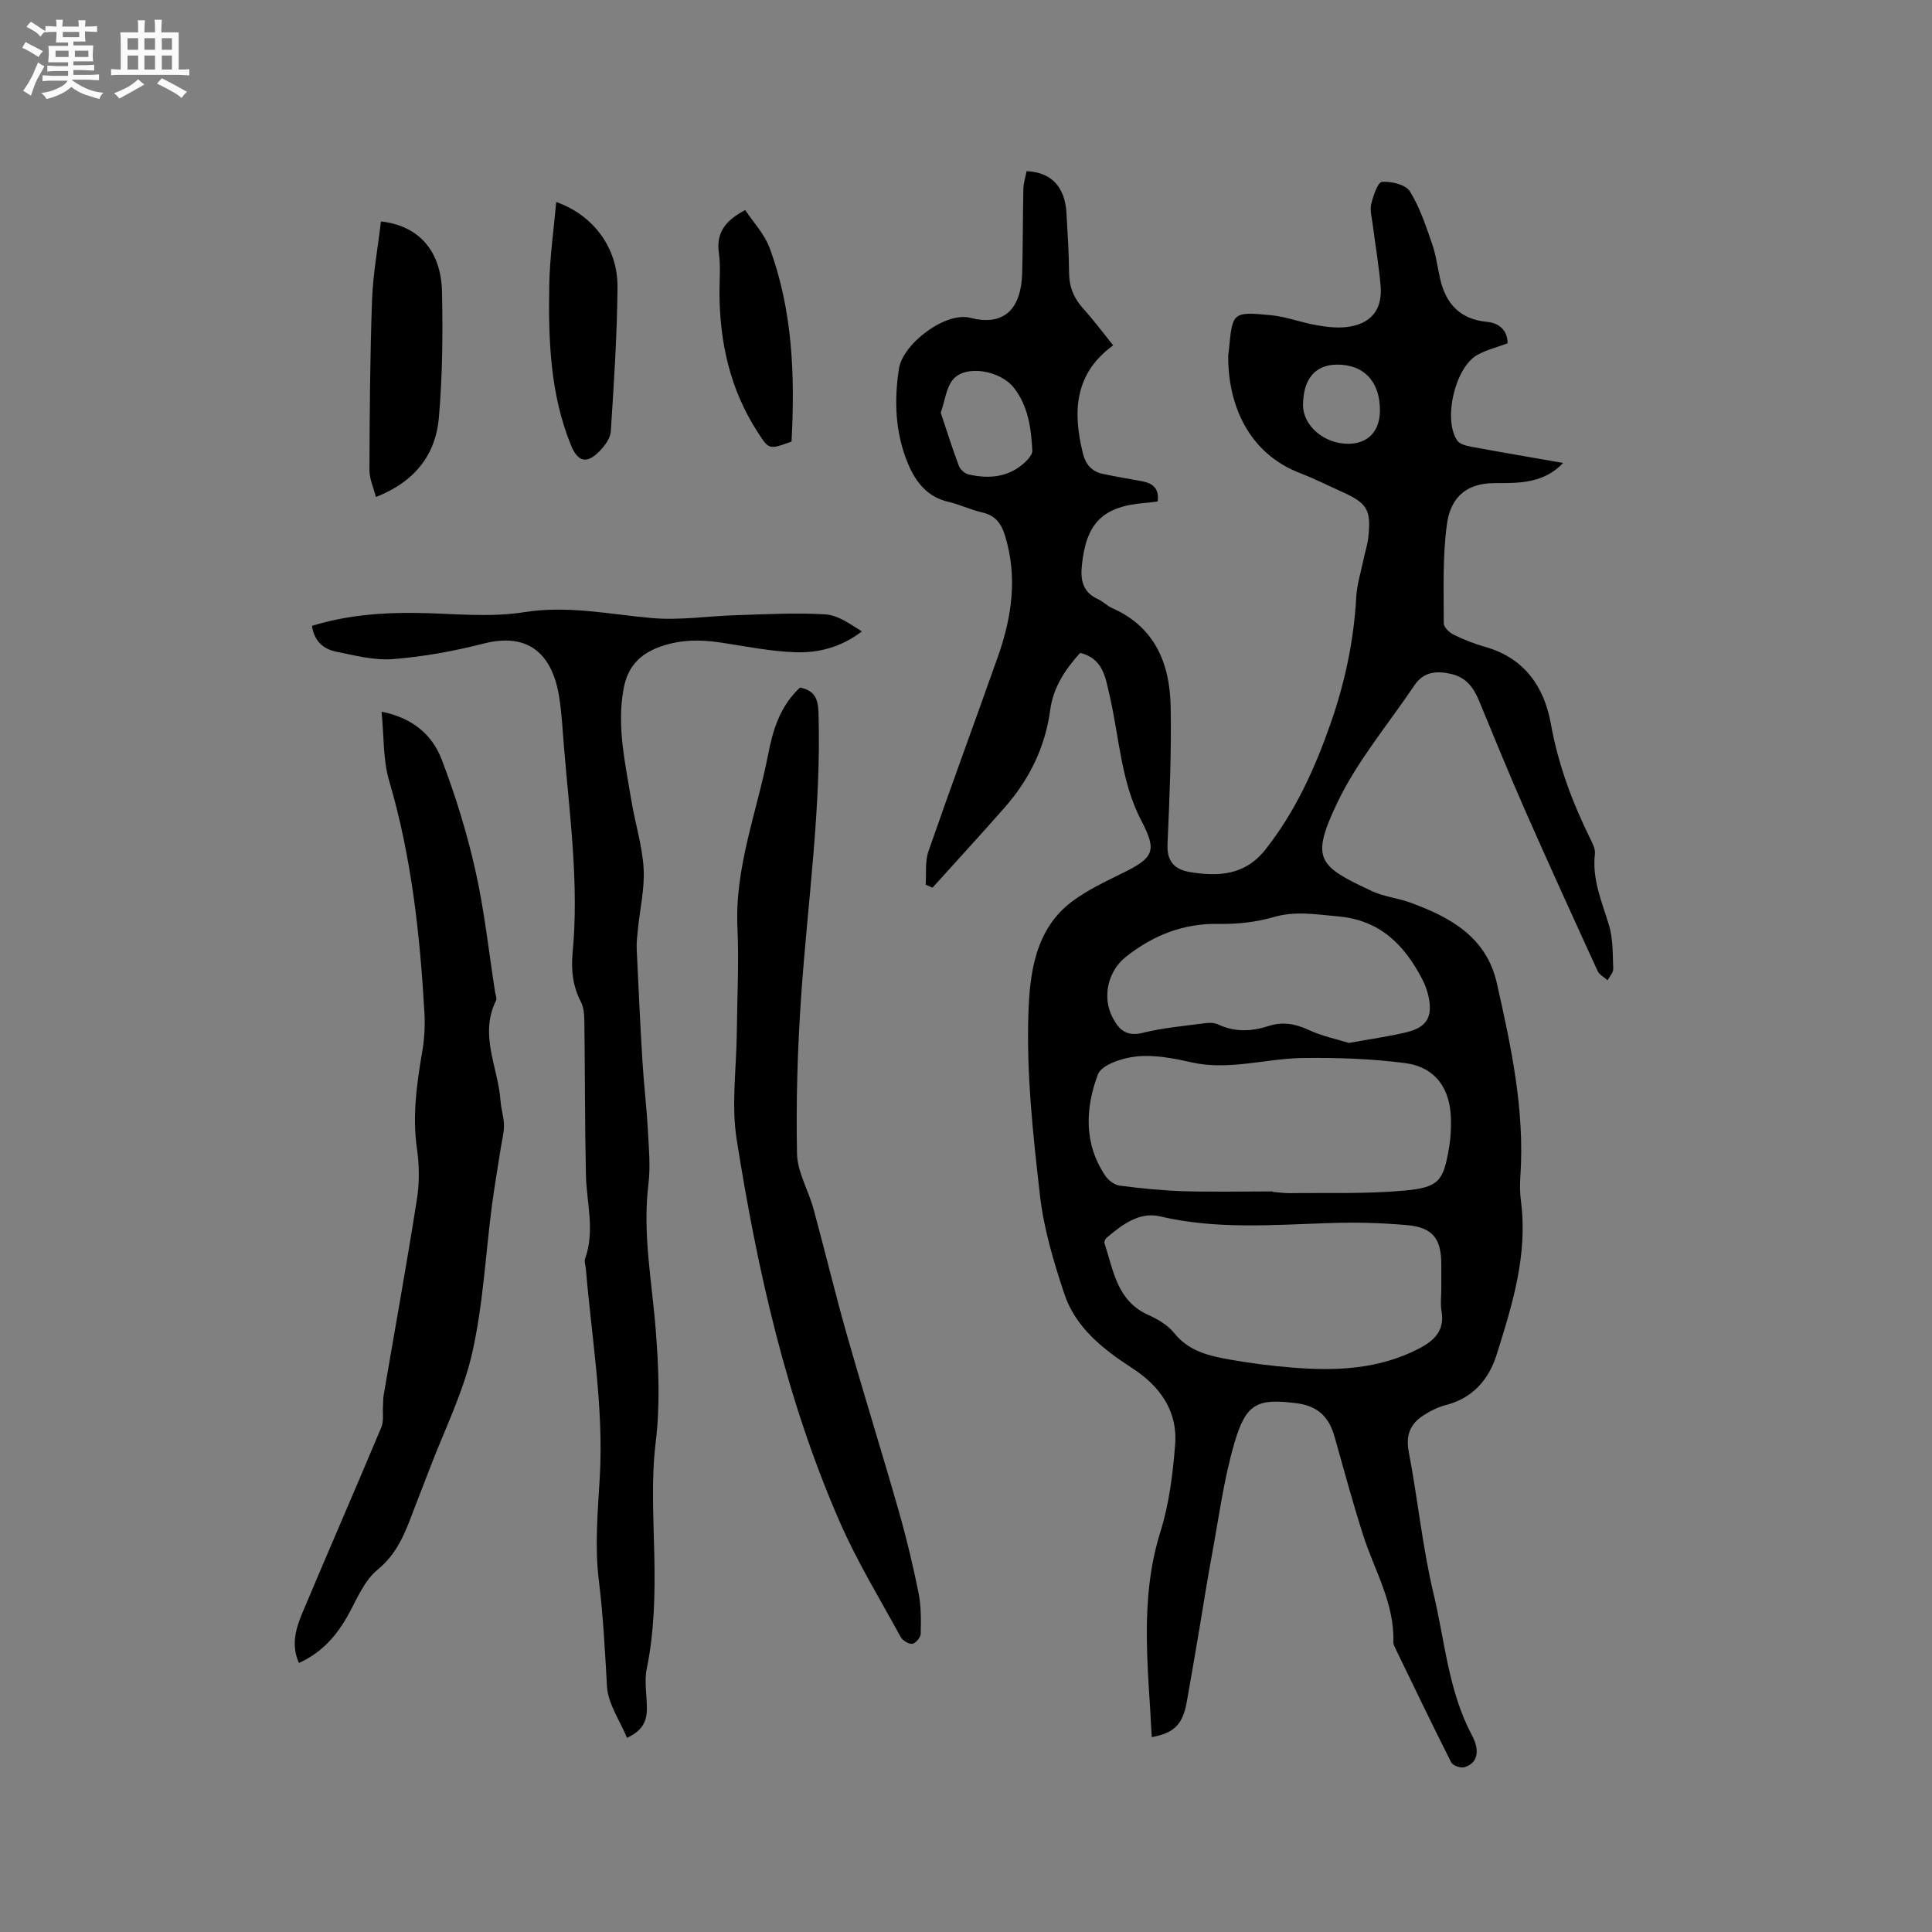
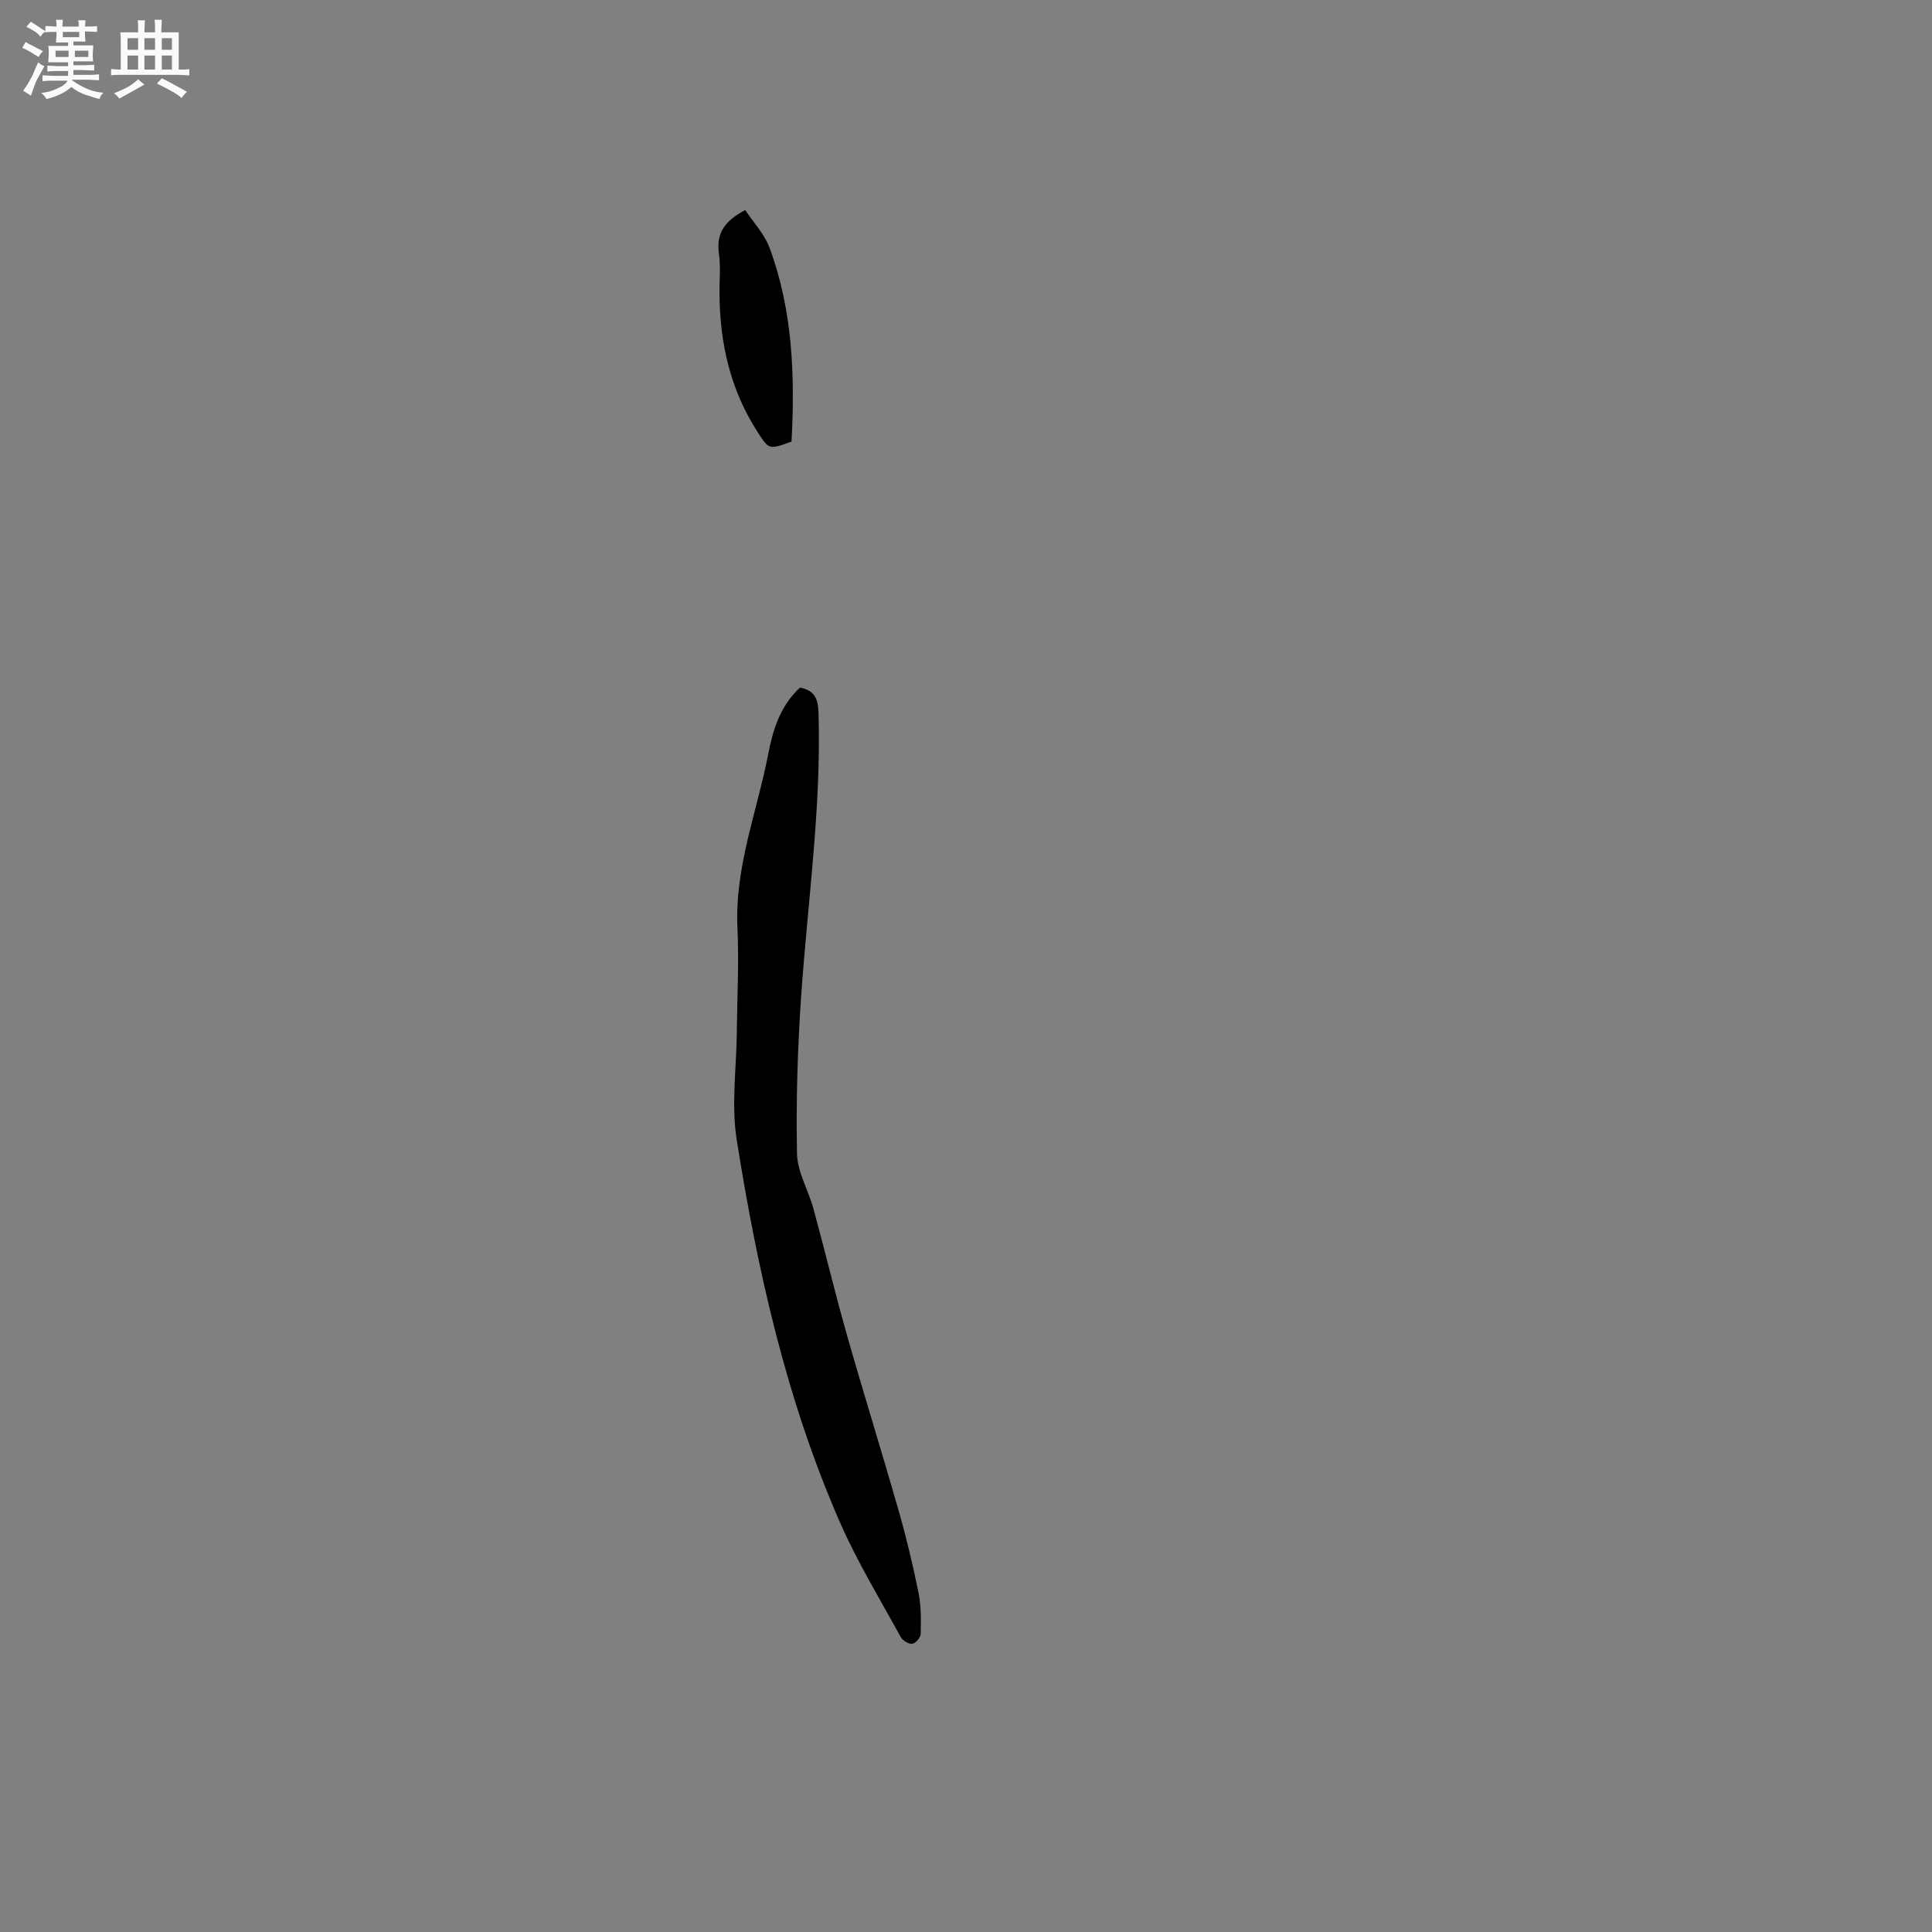
<svg xmlns="http://www.w3.org/2000/svg" enable-background="new 0 0 400 400" viewBox="0 0 400 400">
  <rect x="0" y="0" width="400" height="400" fill="#808080" stroke="none" />
  <path d="m6.8 9.5c.6.3 1.3.7 2.1 1.1-.4.4-.7.8-.9 1.2-.7-.4-1.3-.8-1.8-1.1s-1.1-.6-1.6-.8c.2-.4.5-.8.7-1.2.4.2.8.5 1.5.8zm.9 6.9c-.3.6-.5 1.1-.7 1.7s-.4 1.1-.6 1.7c-.6-.4-1.1-.7-1.6-1 .7-1 1.2-1.8 1.5-2.4.3-.5.6-1.1.8-1.7.3-.6.5-1.2.8-1.8.3.3.8.6 1.3.8-.7 1.3-1.2 2.2-1.5 2.7zm.1-11c.4.3 1 .7 1.7 1.1-.5.2-.8.6-1.1 1.1-.5-.6-1-1-1.4-1.2s-.9-.6-1.5-.8c.2-.4.5-.7.9-1.1.5.3.9.6 1.4.9zm10.5 13.1c1 .4 2 .6 3.1.7-.4.4-.7.8-.8 1.3-.9-.2-1.9-.6-3-.9-1-.4-2-.9-2.8-1.6-.5.4-1.1.9-1.9 1.3s-1.9.9-3.3 1.2c-.1-.3-.5-.8-1.1-1.3 1 0 2.1-.3 3.2-.8 1.2-.5 1.9-1 2.3-1.7h-3.2c-.4 0-1 0-2 .1v-1.2c1 0 1.7.1 2 .1h3.3v-1h-2.3c-.2 0-.9 0-2 .1v-1.2c1.2 0 1.9.1 2 .1h2.3v-.8h-4.1c0-.7.1-1.2.1-1.6 0-.5 0-1.1-.1-1.8h4.1v-.7h-2.5c0-.6.1-1.1.1-1.6v-.6h-.5c-.4 0-1 0-1.8.1v-1.3c1.2 0 1.9.1 2.1.1h.2c0-.3 0-.8-.1-1.4h1.4c0 .6-.1 1-.1 1.4h3.4c0-.4 0-.8-.1-1.3h1.5c0 .4-.1.9-.1 1.3.7 0 1.5 0 2.5-.1v1.2c-1 0-1.8-.1-2.5-.1v.6c0 .3 0 .8.1 1.5h-2.5v.8h4.1c0 .7-.1 1.3-.1 1.8s0 1 .1 1.5h-4.1v.8h1.4c.8 0 1.8 0 2.9-.1v1.2c-1 0-1.9-.1-2.8-.1h-1.5v1h3.2c.3 0 1 0 2.1-.1v1.2c-1.1 0-1.8-.1-2.1-.1h-3.4l-.1.1c1.4 1 2.4 1.5 3.4 1.9zm-4.1-6.7v-1.3h-2.7v1.3zm2.2-4.1v-1.1h-3.4v1.1zm1.9 4.1v-1.3h-2.8v1.3z" fill="#fafafb" />
  <path d="m37 6.7v2.3 5.4c1 0 1.8 0 2.2-.1v1.3c-.6 0-1.5-.1-2.5-.1h-11.9c-.7 0-1.3 0-1.8.1v-1.3c.5 0 1.1.1 2 .1v-5.2c0-1 0-1.8-.1-2.5h3.7c0-1.3 0-2.1-.1-2.5h1.5c0 .4-.1 1.3-.1 2.5h2.2c0-1.2 0-2.1-.1-2.6h1.5c0 .4-.1 1.3-.1 2.6zm-12.3 13.7c-.3-.4-.7-.8-1.1-1.1 1.1-.4 2.1-.9 2.9-1.3.8-.5 1.5-1 2.1-1.6.4.4.9.8 1.3 1.1-2.5 1.4-4.2 2.4-5.2 2.9zm3.9-10.1v-2.4h-2.2v2.4zm0 4.1v-2.9h-2.2v2.9zm3.5-4.1v-2.4h-2.2v2.4zm0 4.1v-2.9h-2.2v2.9zm.4 2.9 1-1.1c.6.3 1.4.7 2.5 1.3s2 1.1 2.7 1.5c-.4.4-.8.8-1.1 1.3-.8-.8-2.5-1.7-5.1-3zm3.1-7v-2.4h-2.1v2.4zm0 4.1v-2.9h-2.1v2.9z" fill="#fafafb" />
  <g fill="#000001">
-     <path d="m238.46 359.65c-.72-14.42-2.6-28.49 1.79-42.51 1.81-5.77 2.57-11.97 3.05-18.03.55-6.97-3.13-12.11-8.84-15.82-6.05-3.93-11.76-8.37-14.11-15.43-2.2-6.61-4.24-13.42-5.03-20.3-1.43-12.51-2.82-25.17-2.4-37.71.27-8.22 1.35-17.41 8.99-23.17 3.24-2.44 7.04-4.19 10.7-6.01 6.27-3.11 6.95-4.52 3.72-10.7-4.28-8.18-4.58-17.32-6.61-26.04-.88-3.78-1.34-7.57-6.09-8.76-3.02 3.35-5.56 7.08-6.19 11.78-1.03 7.71-4.3 14.37-9.37 20.16-4.93 5.62-10 11.12-15.01 16.68-.47-.21-.94-.42-1.41-.63.16-2.31-.16-4.78.57-6.89 4.68-13.49 9.64-26.89 14.4-40.36 2.87-8.14 4.08-16.42 1.48-24.94-.77-2.53-1.96-4.25-4.72-4.87-2.37-.53-4.6-1.64-6.96-2.18-4.41-1.01-6.81-4.07-8.42-7.91-2.66-6.35-2.91-13.01-1.88-19.69.8-5.16 9.63-11.84 14.77-10.52 7.35 1.89 10.55-2.26 10.74-9.25.16-5.82.12-11.64.25-17.45.03-1.24.44-2.46.66-3.66 5.11.21 7.95 3.23 8.26 8.67.24 4.13.51 8.25.54 12.38.02 2.94 1 5.28 2.96 7.44 2.12 2.34 4.01 4.89 6.17 7.57-8.04 5.86-8.4 13.74-6.27 22.35.57 2.32 1.84 3.77 4.12 4.26 2.69.58 5.4 1.02 8.11 1.52 2.26.42 3.61 1.53 3.25 4.2-1 .12-1.82.24-2.65.3-8.76.71-12.15 4.19-13.04 12.91-.33 3.18.23 5.57 3.32 7 1.05.48 1.9 1.39 2.95 1.86 8.86 3.91 11.93 11.46 12.11 20.31.18 9.53-.23 19.08-.65 28.6-.16 3.53 1.49 5.2 4.53 5.72 5.95 1.01 11.51.74 15.76-4.66 6.19-7.86 10.23-16.78 13.49-26.12 2.95-8.44 4.8-17.11 5.29-26.07.15-2.71 1-5.37 1.56-8.06.3-1.45.78-2.88.94-4.34.63-5.7-.21-7.1-5.41-9.44-2.9-1.3-5.74-2.74-8.7-3.88-10.79-4.14-14.89-14.26-14.89-24.03 0-.53.09-1.06.15-1.58.75-7.61.64-7.89 8.7-7.09 3.13.31 6.17 1.48 9.29 2.04 2.06.37 4.22.65 6.28.42 5.05-.56 7.55-3.53 7.13-8.49-.36-4.32-1.11-8.61-1.66-12.91-.17-1.36-.59-2.83-.28-4.09.42-1.69 1.34-4.5 2.23-4.57 1.92-.15 4.89.55 5.76 1.94 2.07 3.32 3.33 7.2 4.63 10.95.83 2.38 1.11 4.95 1.7 7.41 1.22 5.07 4.18 8.14 9.6 8.67 2.56.25 4.28 1.7 4.32 4.45-2.15.8-4.34 1.34-6.25 2.39-4.63 2.55-7.18 13.37-4.17 17.76.52.76 1.94 1.08 3 1.28 6.24 1.16 12.5 2.22 18.91 3.34-3.99 4.25-9.22 4.19-14.04 4.17-6.81-.03-9.38 3.82-10.02 8.52-.93 6.74-.64 13.66-.66 20.51 0 .8 1.15 1.92 2.04 2.35 2.08 1.02 4.27 1.89 6.5 2.52 8.13 2.28 12.26 8.24 13.64 15.94 1.5 8.36 4.38 16.1 8.08 23.64.5 1.02 1.16 2.22 1.04 3.26-.62 5.28 1.44 9.92 2.91 14.78.87 2.85.76 6.03.88 9.06.03.77-.76 1.57-1.17 2.36-.7-.64-1.7-1.15-2.07-1.95-5.07-11.07-10.12-22.15-15.03-33.29-3.28-7.46-6.36-15-9.47-22.54-1.14-2.78-2.66-4.94-5.86-5.66-3.08-.69-5.69-.41-7.56 2.37-5.43 8.07-11.85 15.66-15.99 24.35-5.61 11.76-3.83 13.08 7.18 18.25 2.46 1.15 5.31 1.43 7.89 2.36 8.33 3.02 15.82 7.13 17.98 16.69 2.98 13.19 5.82 26.43 4.87 40.11-.12 1.68-.09 3.41.13 5.08 1.44 11.07-1.8 21.43-5.03 31.72-1.61 5.14-4.95 9.04-10.57 10.47-1.6.41-3.17 1.2-4.57 2.1-2.74 1.76-3.73 4.09-3.06 7.57 1.87 9.78 2.83 19.75 5.14 29.41 2.35 9.82 3.06 20.12 7.95 29.3 1.82 3.41 1 5.87-1.62 6.59-.77.21-2.35-.35-2.68-1-3.96-7.84-7.76-15.77-11.59-23.67-.18-.38-.4-.8-.39-1.19.28-8.06-3.9-14.84-6.24-22.15-2.16-6.74-4.01-13.59-5.93-20.41-1.2-4.26-3.58-6.41-7.96-6.96-8.07-1-10.39.01-12.81 8.35-2.23 7.68-3.25 15.71-4.72 23.6-.91 4.87-1.65 9.77-2.48 14.65-.88 5.19-1.76 10.39-2.69 15.57-.86 4.38-2.6 6.15-7.19 6.97zm25.06-112.98v.1c1.16.09 2.32.28 3.48.26 7.92-.11 15.88.19 23.75-.53 7.25-.66 8.12-2 9.3-9.15.31-1.87.39-3.8.35-5.69-.14-6.38-3.29-10.76-9.56-11.57-6.99-.9-14.12-1.14-21.18-1.04-7.66.11-15.21 2.65-23.01.89-3.7-.84-7.62-1.59-11.32-1.22-2.87.28-7.27 1.71-8.03 3.74-2.6 6.95-2.95 14.34 1.56 20.99.63.94 1.89 1.88 2.96 2.02 4.4.57 8.84 1.02 13.27 1.16 6.13.18 12.28.04 18.43.04zm34.89 20.24c0-1.69 0-3.39 0-5.08 0-5.32-1.74-7.69-7-8.17-5.35-.49-10.77-.62-16.14-.44-11.73.38-23.43 1.36-35.09-1.38-4.29-1.01-7.89 1.73-11.09 4.45-.27.23-.52.8-.42 1.09 1.86 5.64 2.56 11.94 9.04 14.85 1.99.89 4.09 2.12 5.41 3.78 3 3.75 7.17 4.7 11.41 5.46 4.37.78 8.79 1.34 13.21 1.69 8.95.71 17.75.34 26-3.93 3.31-1.71 5.43-3.81 4.7-7.88-.25-1.44-.03-2.96-.03-4.44zm-19.14-50.98c4.32-.79 8.2-1.31 11.99-2.23 4.19-1.02 5.41-3.22 4.49-7.43-.27-1.22-.72-2.45-1.3-3.56-3.71-7.09-8.69-12.2-17.4-12.98-4.53-.4-8.82-1.18-13.39.15-3.6 1.05-7.52 1.47-11.28 1.4-7.38-.14-13.64 2.35-19.3 6.84-3.73 2.97-4.92 8.33-2.74 12.53 1.33 2.56 2.89 4.02 6.25 3.19 4.19-1.05 8.55-1.41 12.85-1.99.9-.12 1.97-.12 2.76.25 3.47 1.63 6.94 1.46 10.47.32 2.85-.92 5.47-.48 8.22.79 2.72 1.28 5.74 1.9 8.38 2.72zm-84.5-130.48c1.23 3.66 2.38 7.35 3.74 10.97.28.76 1.21 1.62 1.98 1.8 4.33.99 8.46.62 11.85-2.63.64-.62 1.43-1.56 1.39-2.32-.24-4.57-.84-9.12-3.75-12.9-2.84-3.7-10.02-4.91-12.64-1.83-1.42 1.64-1.66 4.3-2.57 6.91zm90.93-.36c.07-6.03-3.28-9.64-8.91-9.6-4.51.03-7 3.01-7.01 8.38-.01 4.28 4.38 8.03 9.37 8.01 4.05-.02 6.51-2.57 6.55-6.79z" />
-     <path d="m64.6 129.57c7.16-2.19 14.38-2.77 21.71-2.67 7.4.1 14.95 1 22.17-.15 9.08-1.45 17.64.43 26.45 1.21 5.82.52 11.76-.43 17.65-.6 6.1-.18 12.23-.54 18.3-.16 2.61.16 5.11 1.99 7.56 3.53-4.27 3.27-8.98 4.48-13.78 4.31-5.14-.18-10.26-1.22-15.37-2-4.59-.7-9.06-.62-13.43 1.17-3.84 1.58-6.03 4.31-6.77 8.47-1.41 7.84.38 15.4 1.62 23.02.77 4.7 2.26 9.33 2.54 14.05.25 4.16-.75 8.38-1.17 12.58-.14 1.36-.32 2.74-.26 4.1.35 7.72.72 15.44 1.18 23.16.29 4.74.86 9.47 1.12 14.21.21 3.78.58 7.62.13 11.35-1.26 10.25.75 20.3 1.53 30.4.59 7.72.92 15.31-.03 23.09-.94 7.72-.44 15.63-.28 23.46.16 7.86.02 15.64-1.57 23.4-.54 2.63.03 5.48.03 8.23 0 2.49-.8 4.56-4.12 6.07-1.47-3.59-3.94-7.06-4.14-10.65-.42-7.37-.79-14.69-1.7-22.05-.86-6.98-.2-14.19.21-21.28.83-14.5-1.68-28.74-2.88-43.08-.06-.74-.38-1.56-.15-2.19 2.07-5.78.28-11.55.16-17.32-.23-10.49-.18-20.99-.32-31.48-.02-1.45-.07-3.07-.71-4.3-1.69-3.24-2.06-6.59-1.73-10.14 1.35-14.25-.6-28.36-1.77-42.5-.28-3.38-.45-6.78-.95-10.13-1.33-9.1-6.24-13.86-15.73-11.43-6.12 1.57-12.43 2.71-18.73 3.21-3.9.31-7.97-.77-11.89-1.57-2.58-.55-4.47-2.22-4.88-5.32z" />
-     <path d="m61.89 344.3c-1.7-3.81-.6-7.27.8-10.58 5.37-12.76 10.91-25.45 16.26-38.22.53-1.25.25-2.85.34-4.28.05-.82.02-1.66.16-2.47 2.3-13.47 4.74-26.91 6.86-40.41.54-3.4.52-7.01.03-10.41-1-6.85-.07-13.5 1.08-20.2.46-2.68.61-5.46.45-8.17-.93-16.2-2.69-32.26-7.31-47.94-1.28-4.36-1.05-9.17-1.56-14.27 6.5 1.29 10.51 4.84 12.44 9.88 2.86 7.48 5.24 15.21 6.99 23.01 1.86 8.25 2.75 16.71 4.06 25.08.1.63.43 1.4.19 1.87-3.51 7.1.47 13.85.95 20.75.12 1.68.69 3.35.71 5.03.01 1.61-.43 3.22-.68 4.83-.61 3.95-1.3 7.9-1.82 11.86-1.33 10.18-1.82 20.54-4.09 30.5-1.88 8.27-5.82 16.07-8.85 24.08-1.09 2.87-2.24 5.72-3.32 8.59-1.7 4.52-3.33 8.84-7.42 12.17-2.71 2.21-4.23 5.98-6 9.21-2.41 4.4-5.51 7.94-10.27 10.09z" />
    <path d="m165.63 142.35c2.88.57 3.74 2.16 3.83 5.1.62 19.78-2.26 39.33-3.6 58.97-.74 10.77-1.06 21.6-.85 32.39.07 3.85 2.37 7.62 3.42 11.49 2.37 8.67 4.45 17.42 6.91 26.06 3.47 12.2 7.26 24.31 10.74 36.5 1.6 5.59 2.95 11.26 4.1 16.96.55 2.75.5 5.64.44 8.46-.02.74-1.06 1.97-1.74 2.05-.75.09-2-.68-2.41-1.42-4.31-7.89-9.03-15.61-12.61-23.82-11.05-25.29-17.05-52.06-21.34-79.17-1.14-7.22-.04-14.8.03-22.21.07-7.21.46-14.43.13-21.62-.58-12.46 4.01-23.91 6.34-35.8.99-5.17 2.46-10.06 6.61-13.94z" />
-     <path d="m77.83 102.9c-.46-1.84-1.35-3.72-1.34-5.6.04-11.75.12-23.5.54-35.23.2-5.43 1.21-10.82 1.84-16.22 7.85.86 12.46 6.11 12.64 14.55.19 8.67.1 17.39-.64 26.02-.65 7.66-4.92 13.3-13.04 16.48z" />
-     <path d="m115.16 41.82c7.72 2.73 12.76 9.53 12.69 17.66-.09 9.96-.75 19.91-1.39 29.85-.09 1.39-1.22 2.92-2.26 4.01-2.68 2.78-4.56 2.36-6-1.19-4.33-10.66-4.68-21.9-4.48-33.15.09-5.58.9-11.15 1.44-17.18z" />
    <path d="m154.29 43.49c1.68 2.54 3.96 4.93 5.02 7.77 4.85 13.04 5.28 26.62 4.57 40.16-4.75 1.73-4.67 1.68-7.09-2.07-5.63-8.75-7.78-18.42-7.83-28.67-.01-2.75.26-5.55-.12-8.25-.61-4.25 1.34-6.78 5.45-8.94z" />
  </g>
</svg>